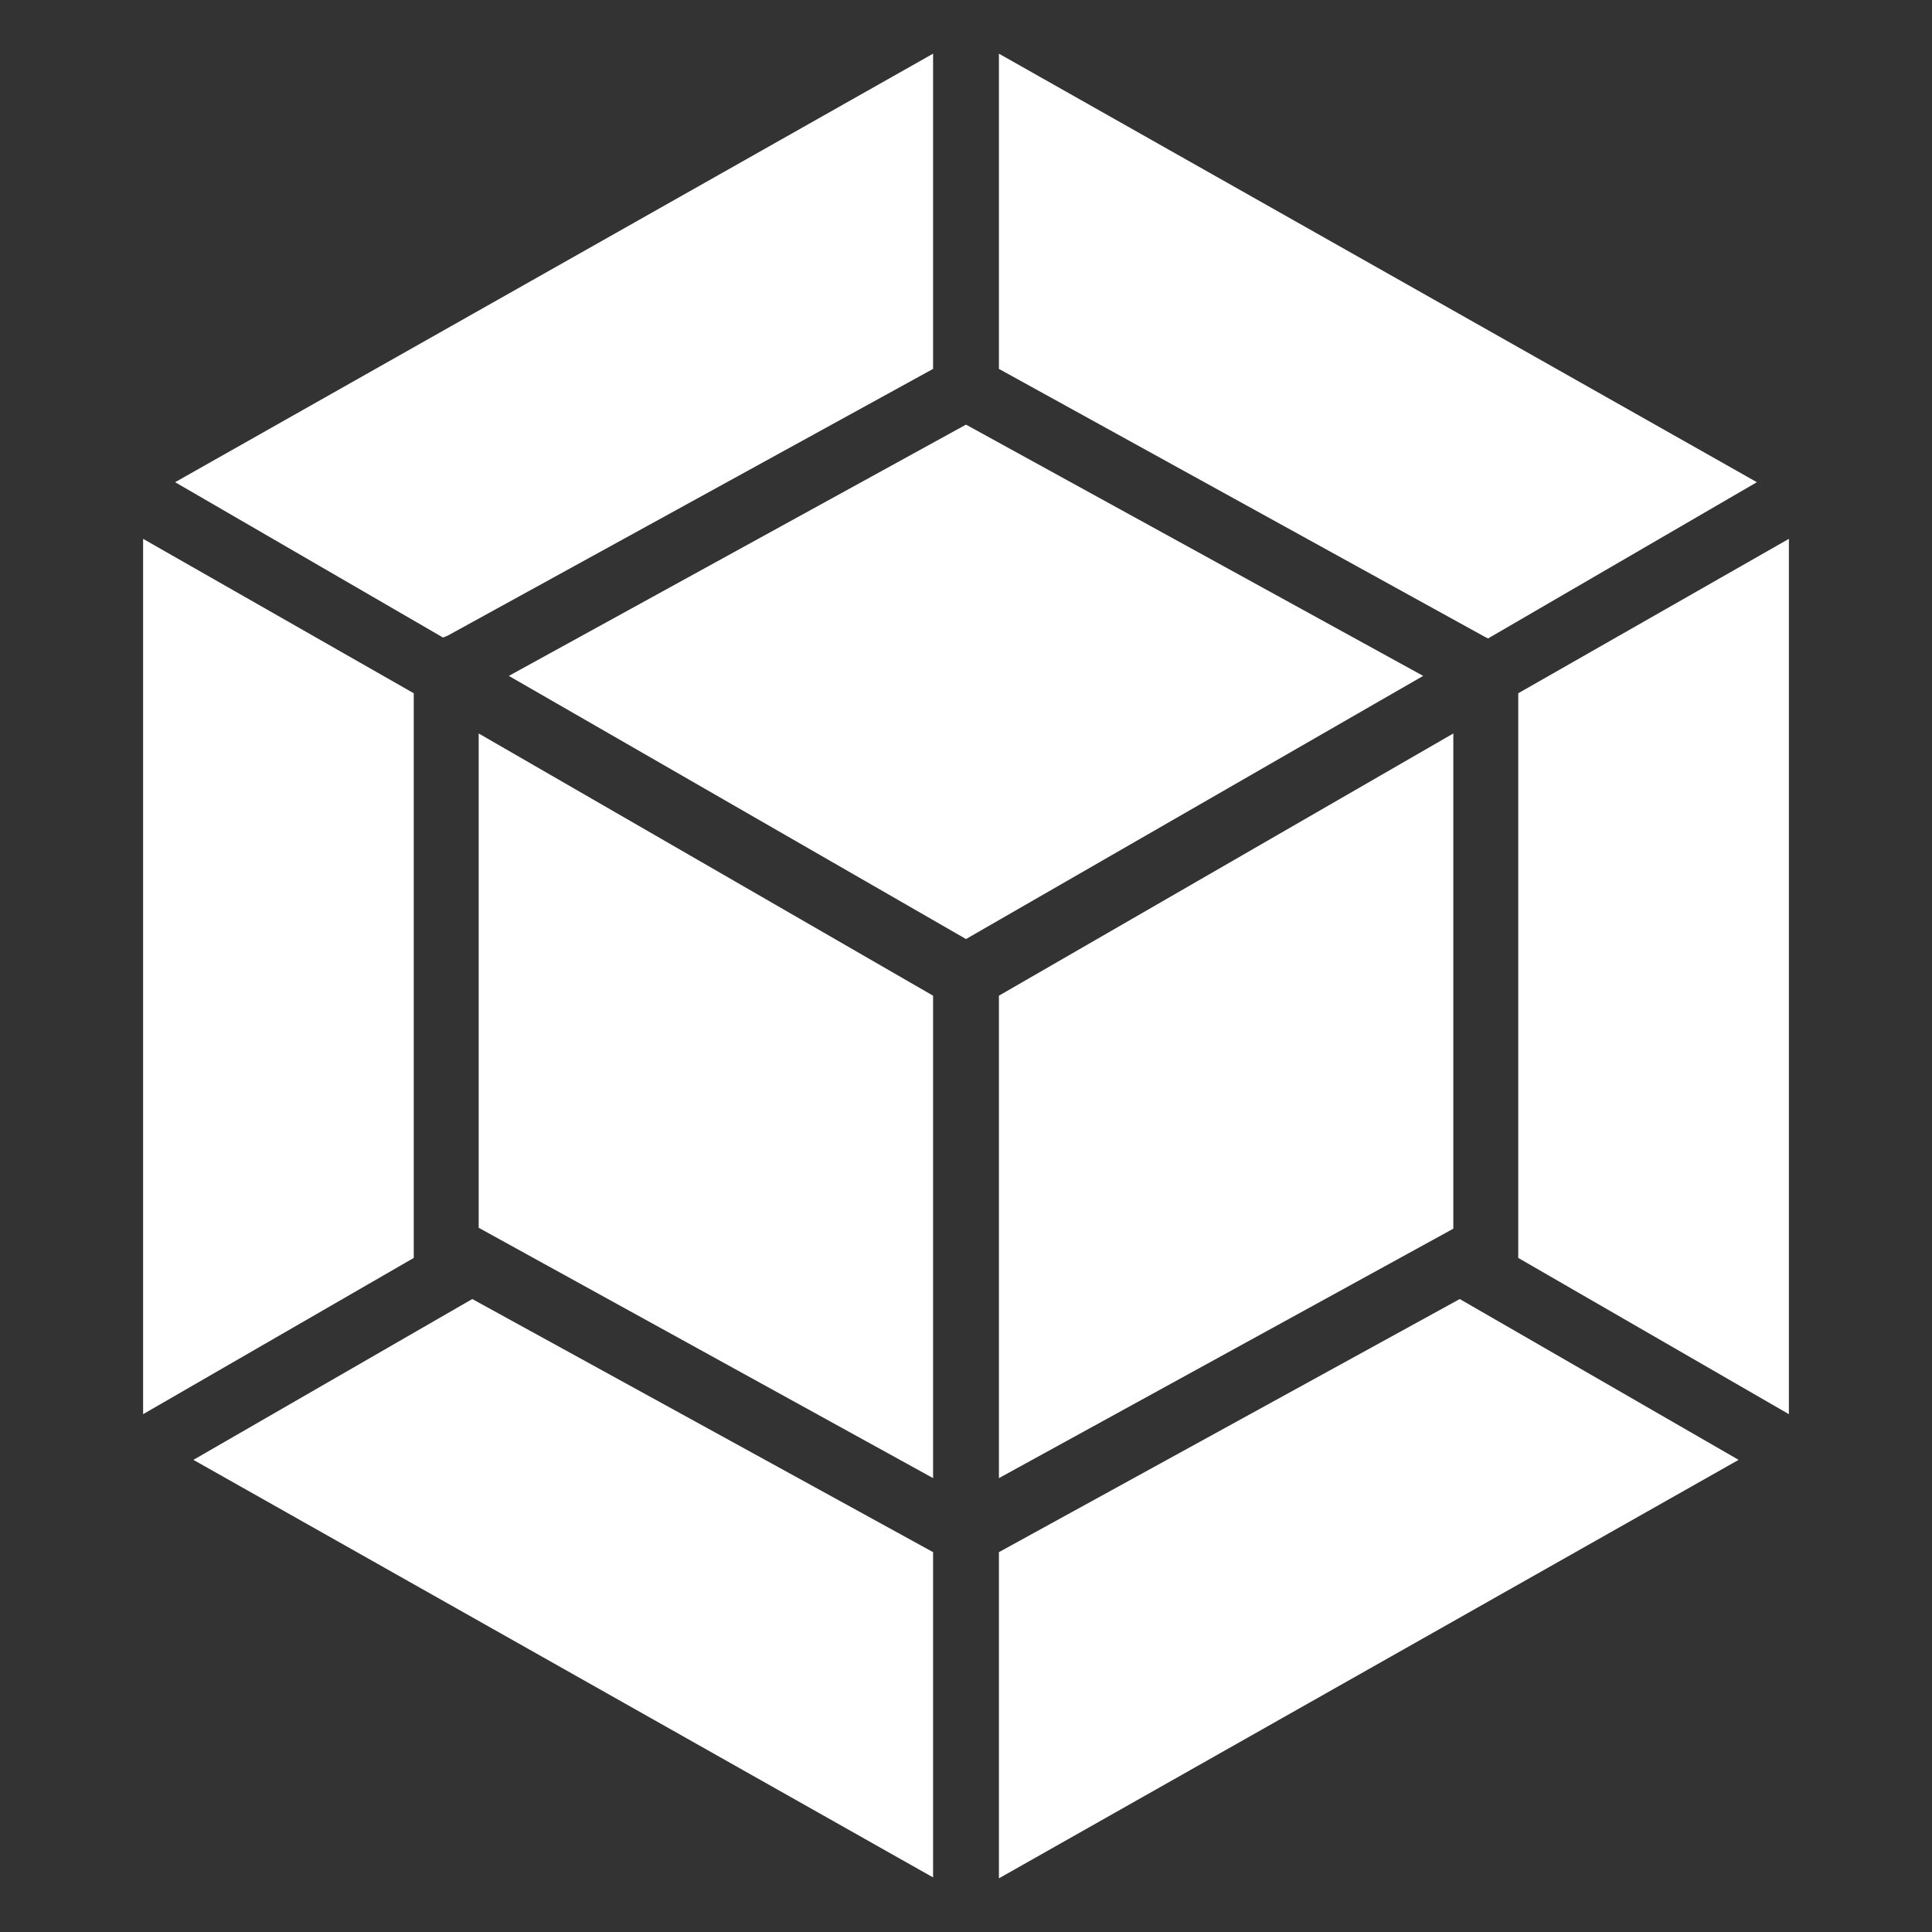
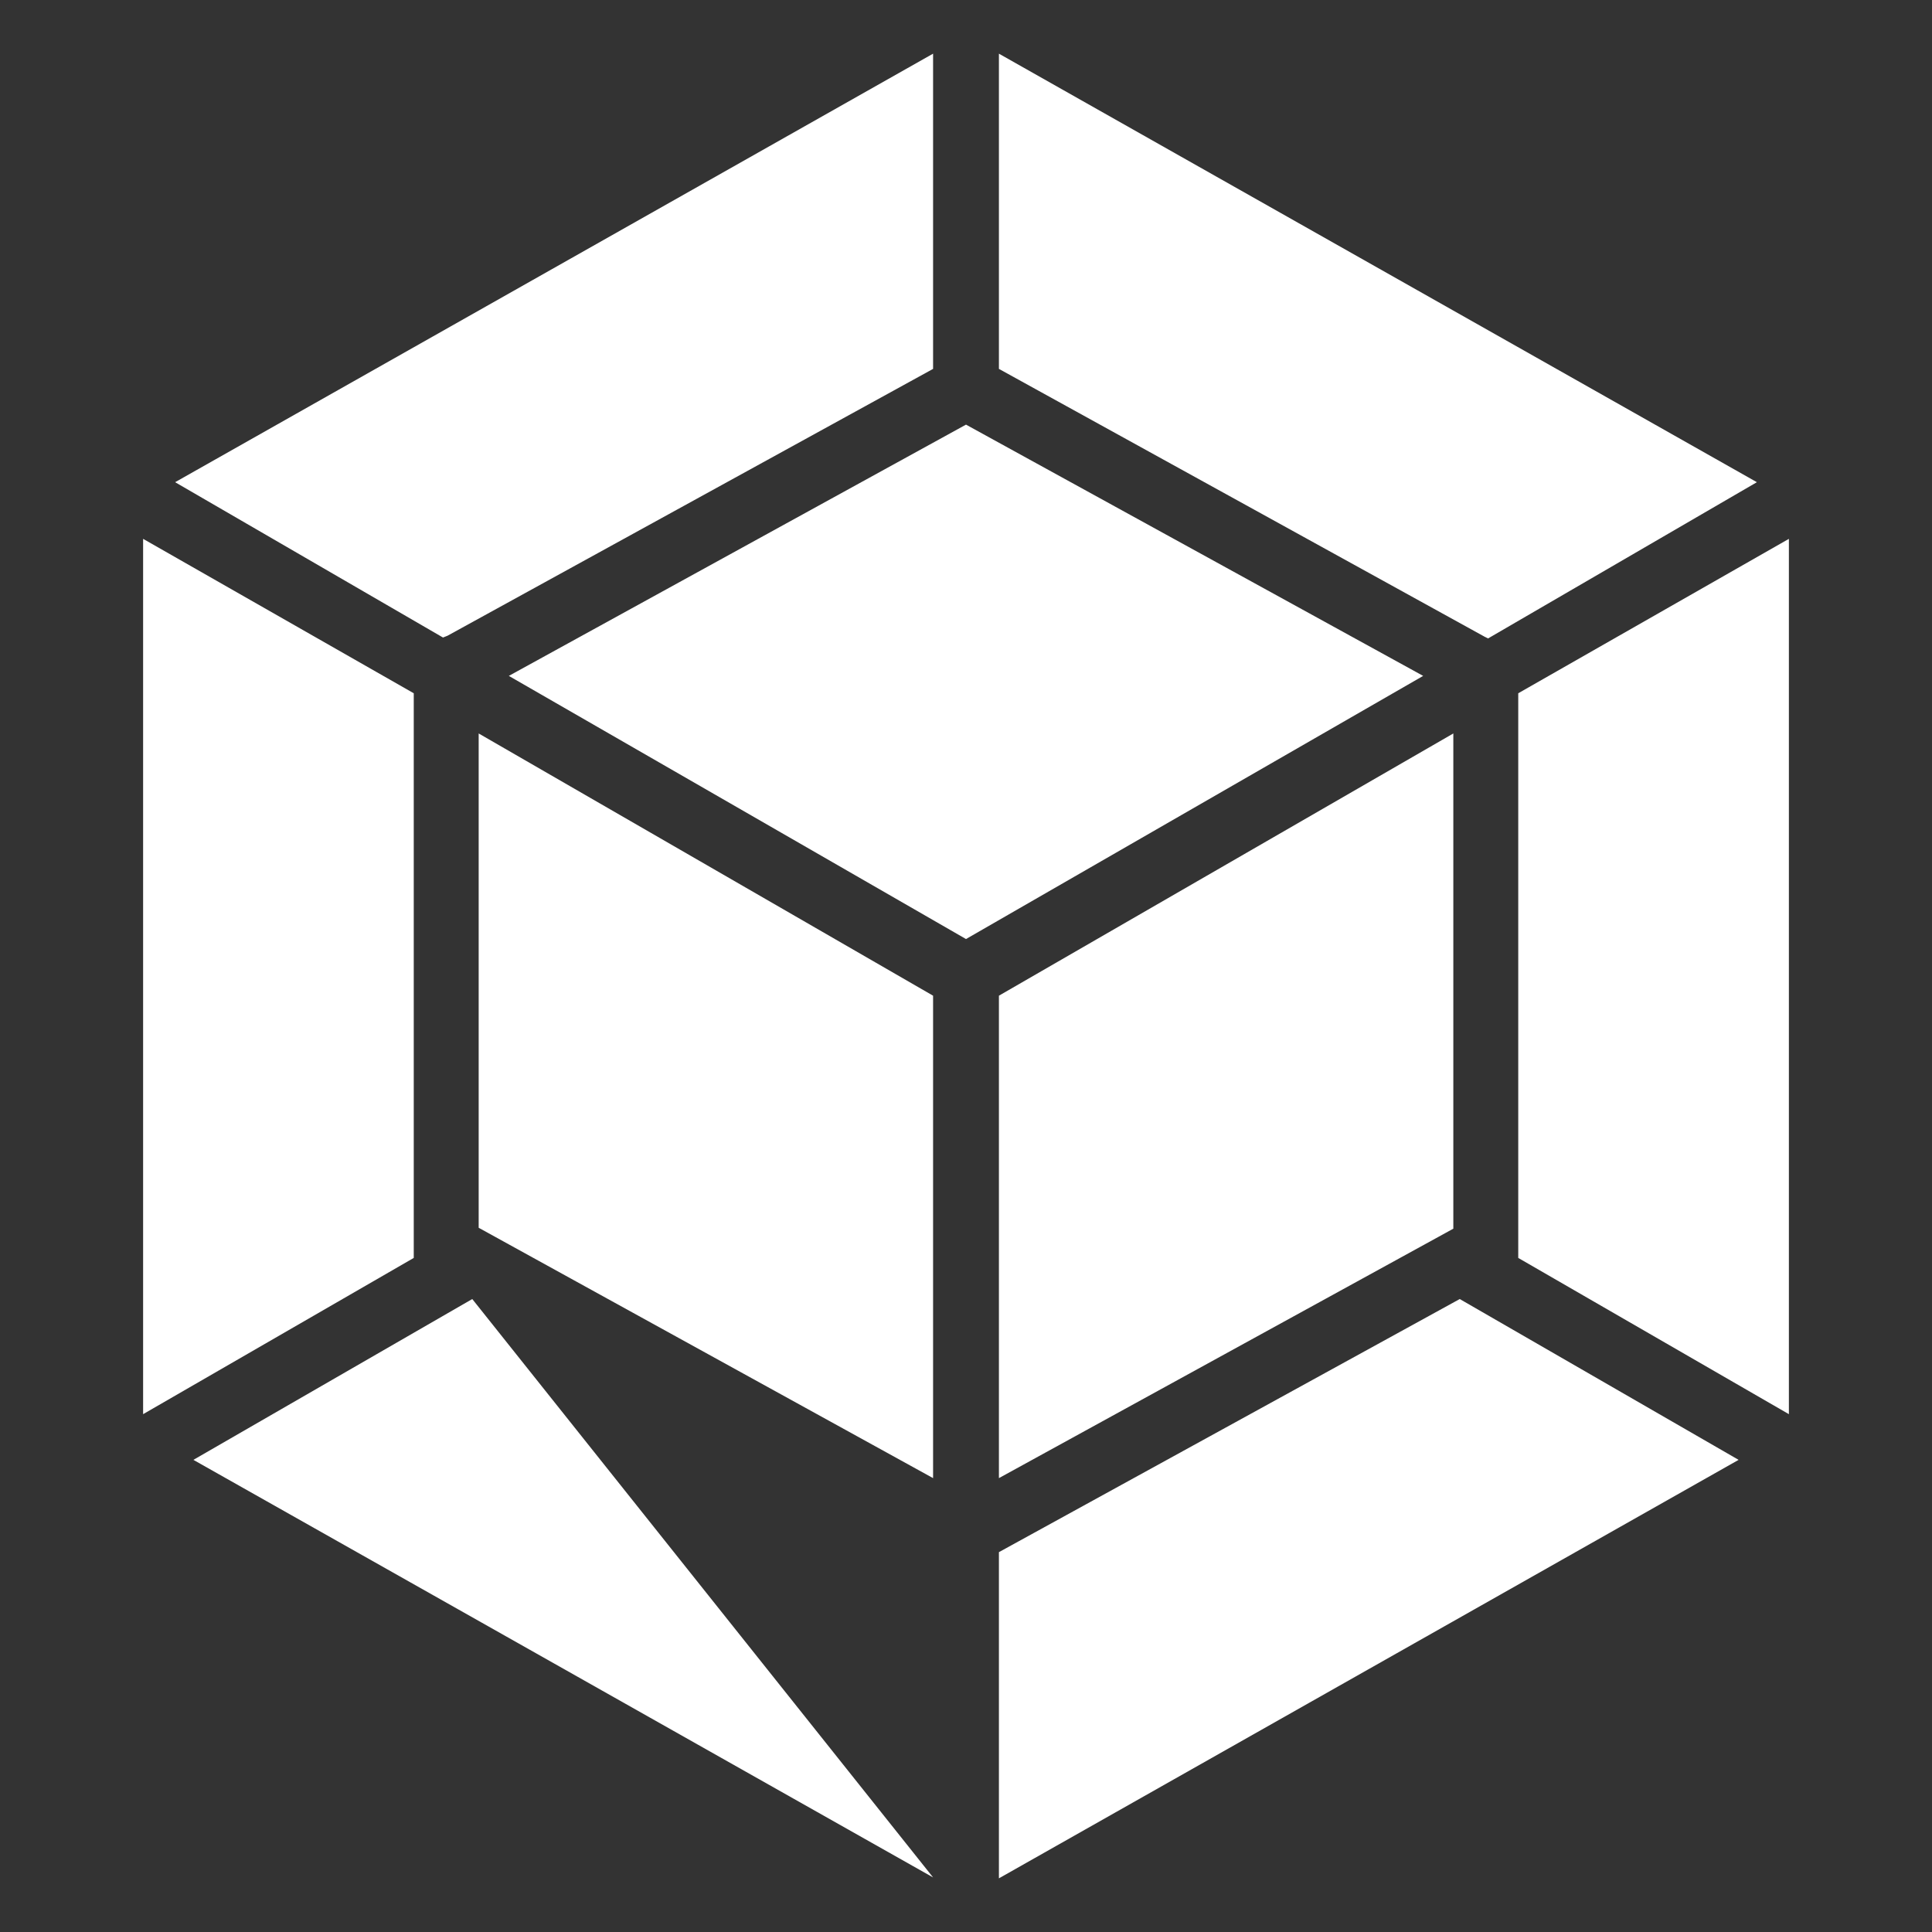
<svg xmlns="http://www.w3.org/2000/svg" width="108" height="108" viewBox="0 0 108 108" fill="none">
  <rect x="0" y="0" width="108" height="108" fill="#333333" stroke="none" />
-   <path d="M97.189 81.607L55.84 105V86.766L81.6 72.617L97.189 81.607ZM100 79.053V30.122L84.871 38.754V70.319L100 79.053ZM10.811 81.607L52.16 104.949V86.766L26.4 72.617L10.811 81.607ZM8 79.053V30.122L23.129 38.754V70.319L8 79.053ZM9.789 26.955L52.16 3V20.621L25.02 35.536L24.764 35.638L9.789 26.955ZM98.211 26.955L55.84 3V20.621L82.98 35.587L83.184 35.689L98.211 26.955ZM52.16 82.628L26.758 68.633V41.001L52.16 55.66V82.628ZM55.84 82.628L81.242 68.684V41.001L55.84 55.66V82.628ZM28.444 37.783L54 23.737L79.556 37.783L54 52.493L28.444 37.783Z" fill="white" />
+   <path d="M97.189 81.607L55.84 105V86.766L81.6 72.617L97.189 81.607ZM100 79.053V30.122L84.871 38.754V70.319L100 79.053ZM10.811 81.607L52.16 104.949L26.4 72.617L10.811 81.607ZM8 79.053V30.122L23.129 38.754V70.319L8 79.053ZM9.789 26.955L52.16 3V20.621L25.02 35.536L24.764 35.638L9.789 26.955ZM98.211 26.955L55.84 3V20.621L82.98 35.587L83.184 35.689L98.211 26.955ZM52.16 82.628L26.758 68.633V41.001L52.16 55.66V82.628ZM55.84 82.628L81.242 68.684V41.001L55.84 55.66V82.628ZM28.444 37.783L54 23.737L79.556 37.783L54 52.493L28.444 37.783Z" fill="white" />
</svg>